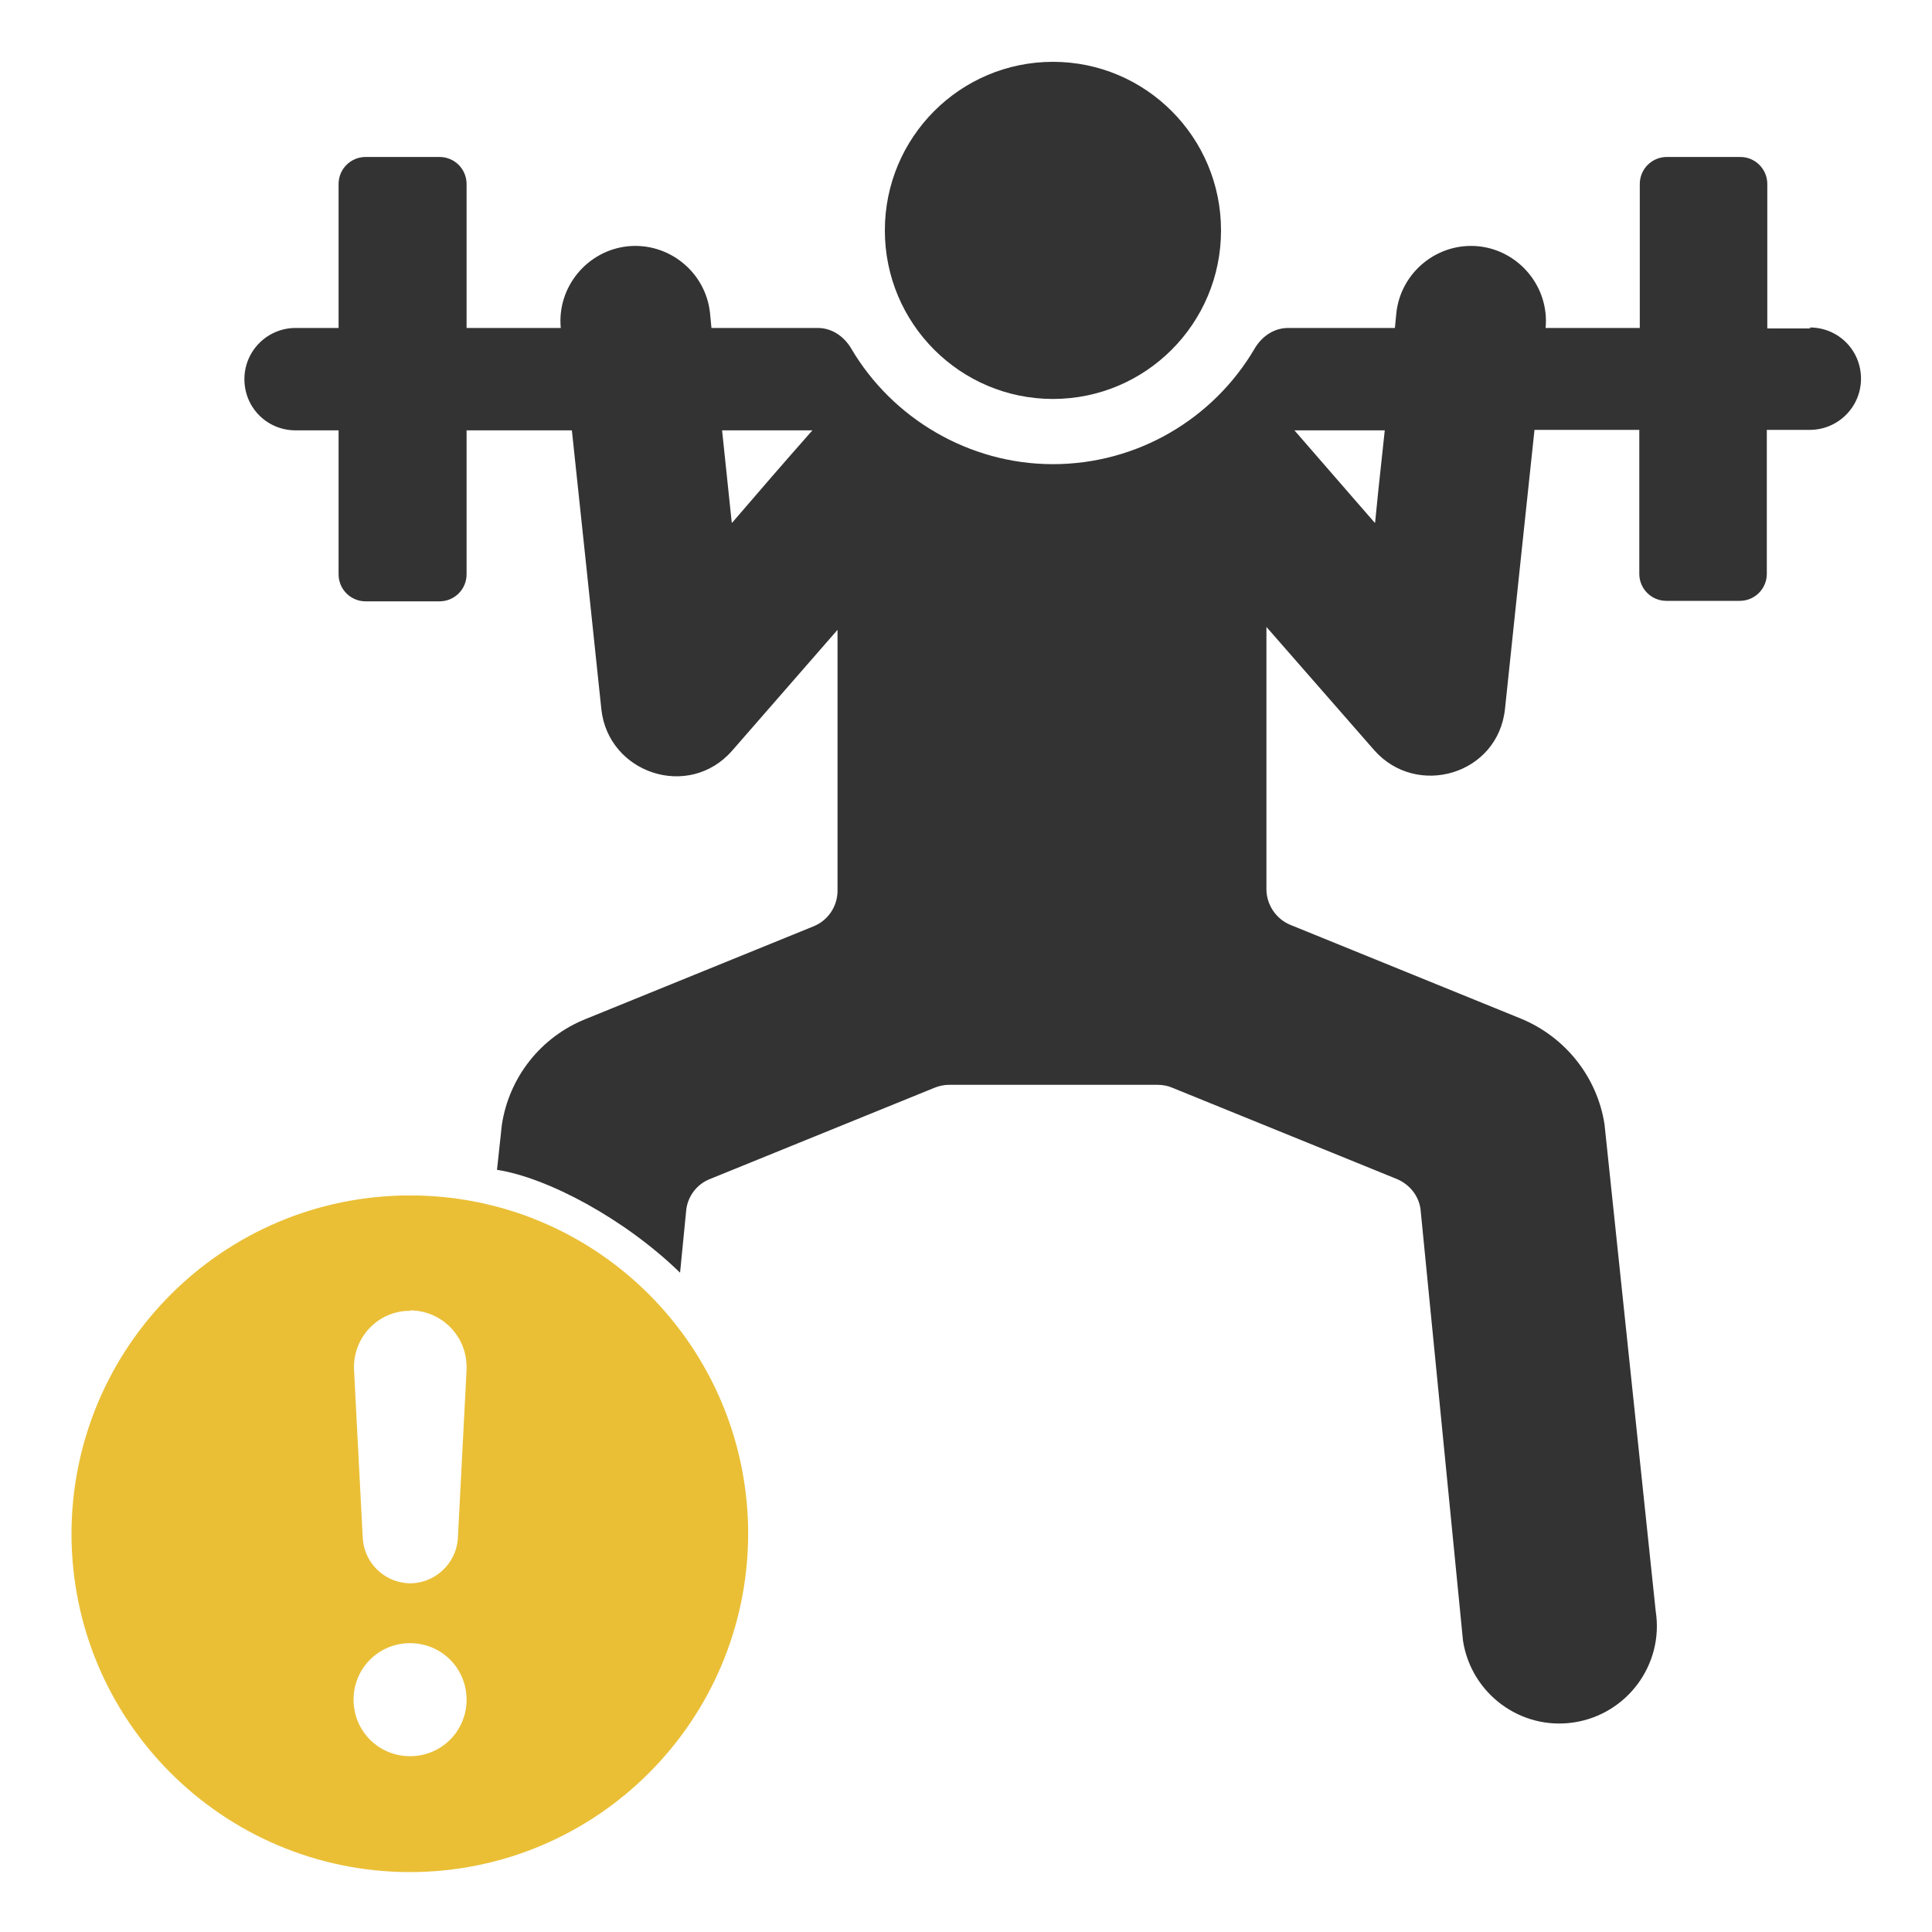
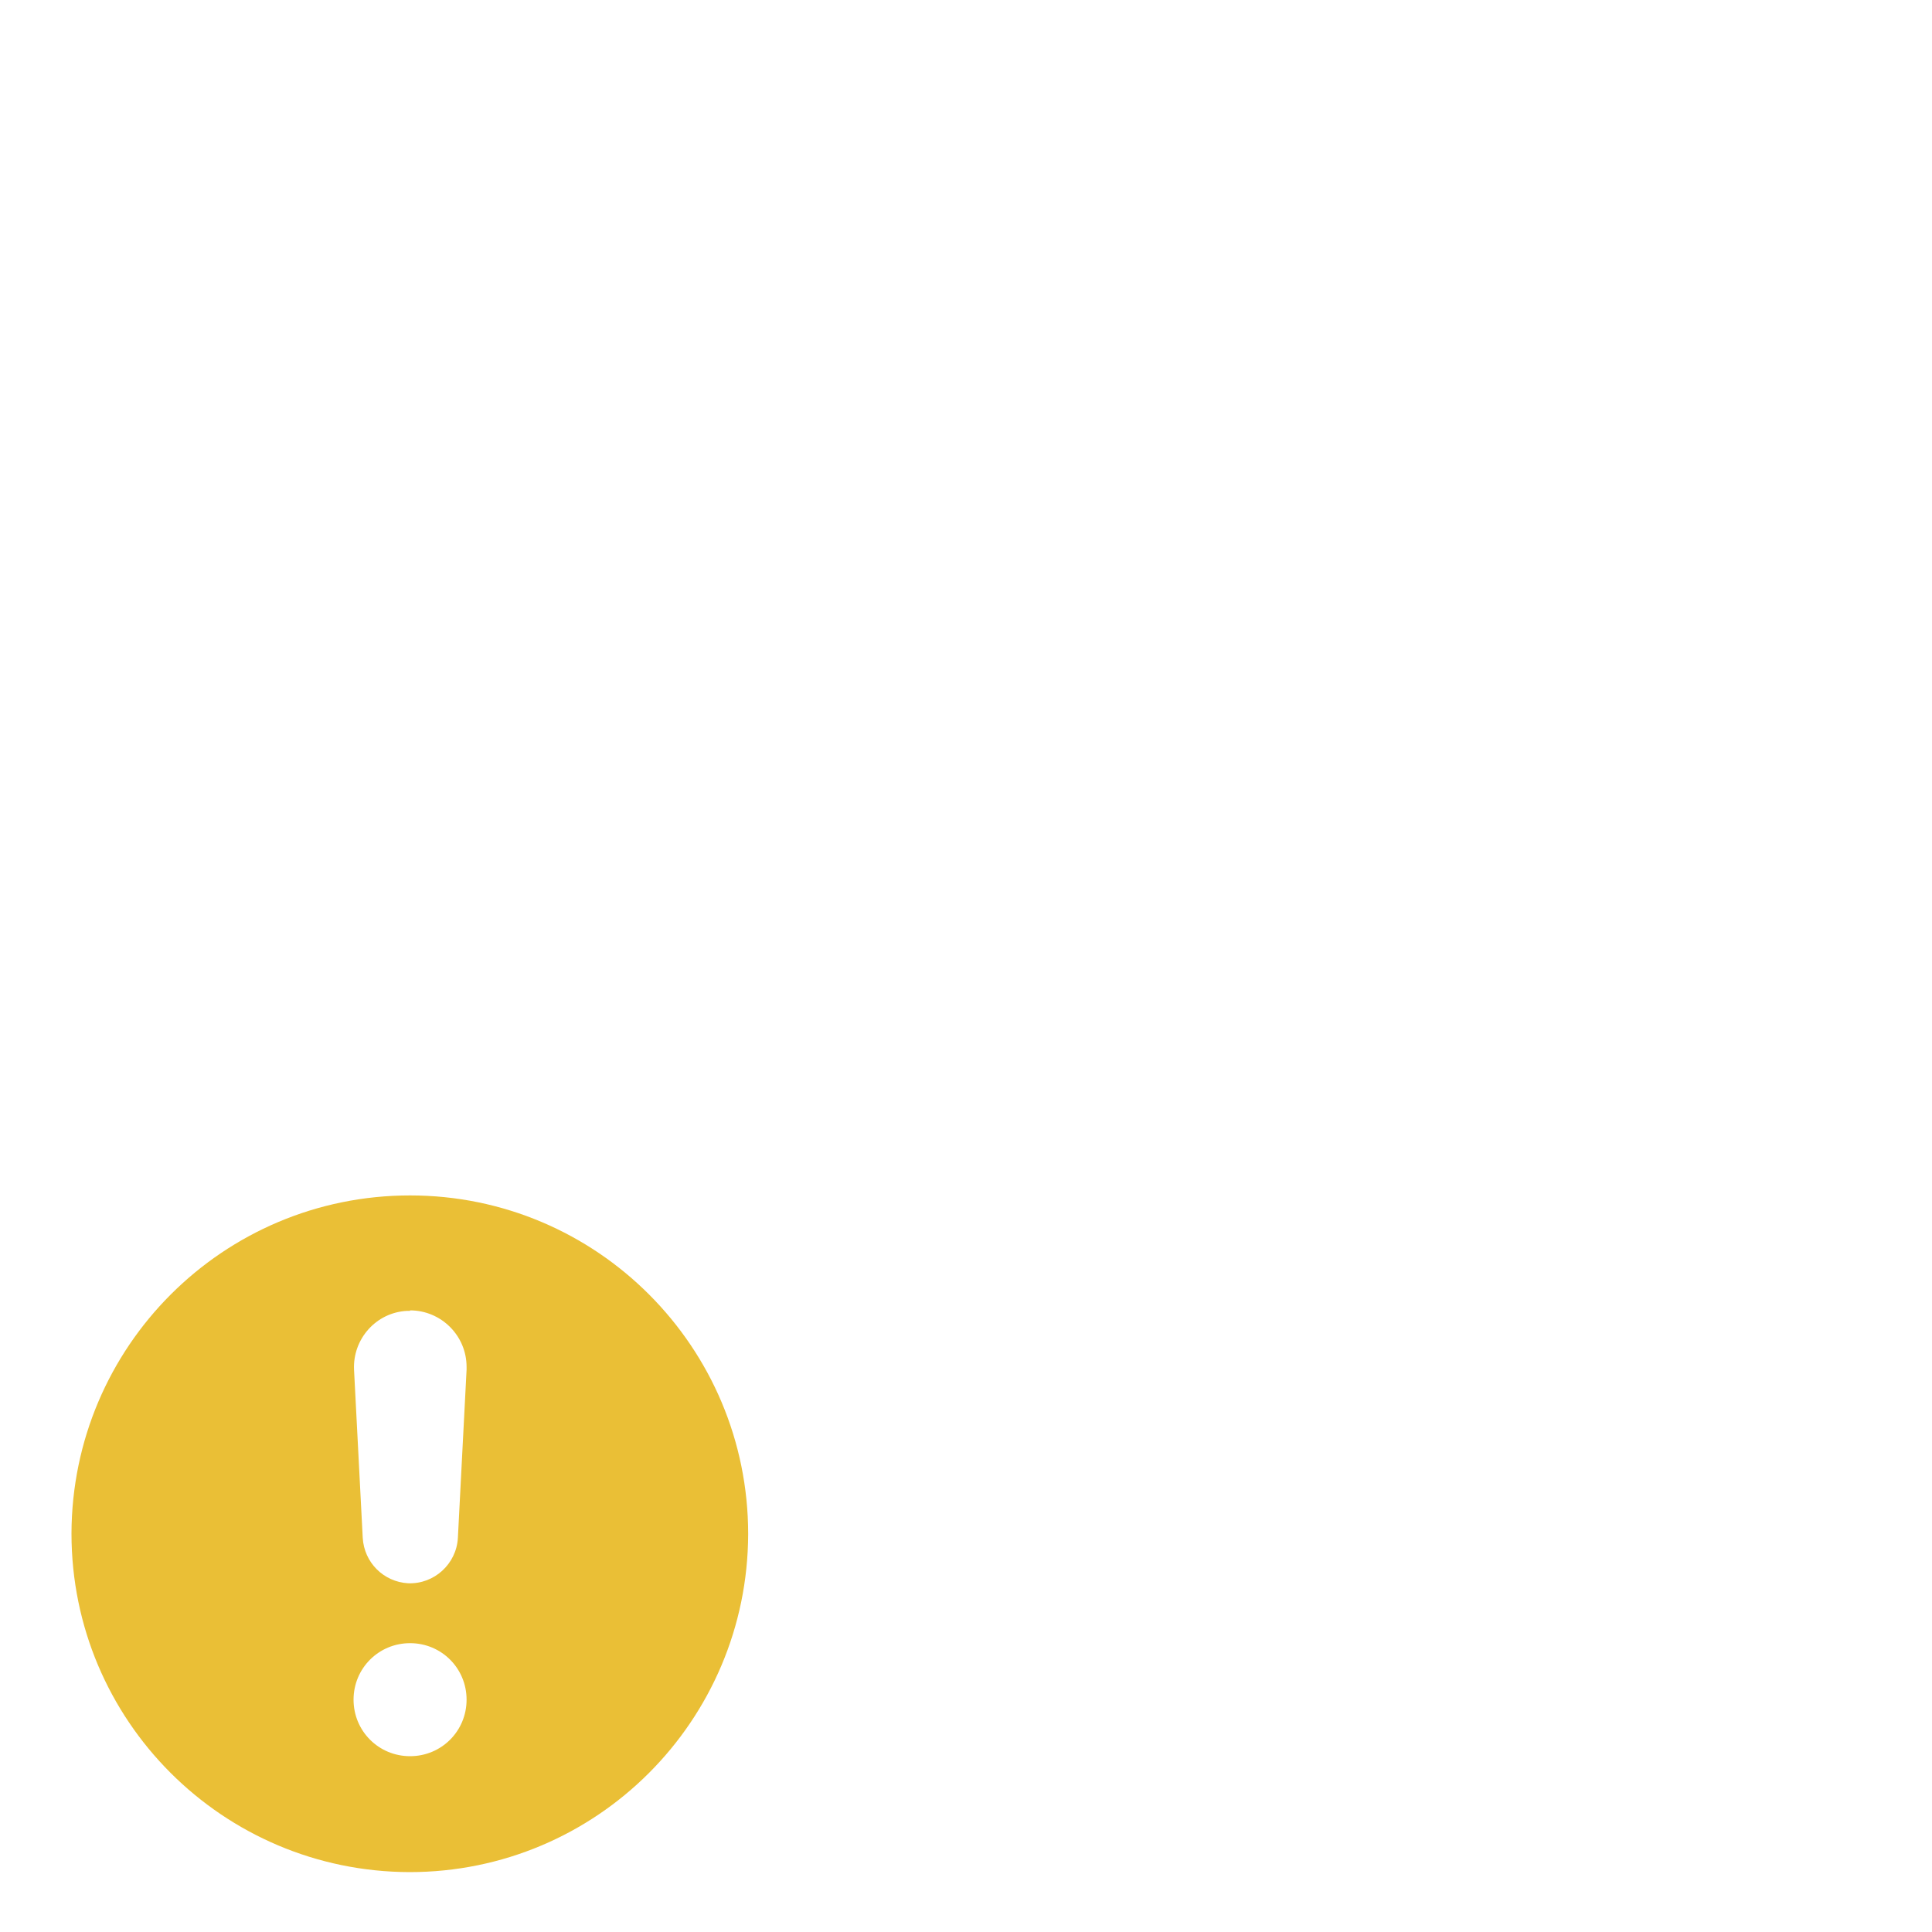
<svg xmlns="http://www.w3.org/2000/svg" id="a" viewBox="0 0 40 40">
  <defs>
    <style>.c{fill:none;}.d{fill:#333;}.e{fill:#eabf36;fill-rule:evenodd;} #a{max-width:40px;}</style>
  </defs>
  <rect class="c" width="40" height="40" />
-   <path id="b" class="e" d="M8.49,24.75c-3.87,0-7,3.13-7.01,7,0,3.87,3.13,7,7,7.01,3.87,0,7-3.13,7.01-7h0c0-3.87-3.13-7.01-7-7.01Zm0,2.38c.64,0,1.17,.52,1.17,1.17v.06l-.18,3.48c-.03,.54-.49,.96-1.03,.94-.51-.03-.91-.43-.94-.94l-.18-3.48c-.03-.64,.46-1.19,1.1-1.22h.06Zm0,9.23c-.65,0-1.17-.52-1.17-1.17s.52-1.17,1.17-1.17,1.17,.52,1.17,1.17-.52,1.17-1.17,1.17h0Z" />
-   <path class="d" d="M25.28,4.77c0,1.93-1.56,3.49-3.48,3.49s-3.48-1.56-3.48-3.49,1.56-3.49,3.48-3.49,3.48,1.56,3.48,3.49h0Zm0,0" />
-   <path class="d" d="M37.48,6.8h-.89V3.81c0-.31-.25-.56-.56-.56h-1.52c-.31,0-.56,.25-.56,.56v2.98h-1.95c.08-.85-.55-1.6-1.38-1.69-.86-.09-1.62,.54-1.71,1.38l-.03,.31h-2.21c-.29,0-.54,.17-.69,.42-.86,1.47-2.44,2.4-4.18,2.4s-3.33-.95-4.18-2.4c-.15-.25-.4-.42-.69-.42h-2.2l-.03-.31c-.09-.85-.86-1.47-1.71-1.38-.83,.09-1.46,.84-1.38,1.69h-1.95V3.81c0-.31-.25-.56-.56-.56h-1.53c-.31,0-.56,.25-.56,.56v2.98h-.89c-.58,0-1.06,.47-1.06,1.06s.47,1.06,1.06,1.06h.89v2.98c0,.31,.25,.56,.56,.56h1.53c.31,0,.56-.25,.56-.56v-2.98h2.18c.07,.63,.54,5.11,.61,5.77,.14,1.33,1.81,1.89,2.71,.86l2.18-2.5v5.4c0,.33-.2,.62-.5,.74l-4.72,1.92c-.92,.37-1.58,1.2-1.73,2.19l-.1,.93c1.04,.16,2.64,1.01,3.79,2.13l.13-1.32c.04-.28,.23-.52,.49-.62l4.65-1.89c.1-.04,.2-.06,.3-.06h4.32c.1,0,.21,.02,.3,.06l4.65,1.89c.26,.11,.45,.34,.49,.62l.88,8.94c.17,1.1,1.2,1.86,2.3,1.69,1.1-.17,1.86-1.2,1.69-2.3l-1.06-10.08c-.15-.98-.81-1.81-1.73-2.19l-4.77-1.94c-.3-.12-.5-.42-.5-.74v-5.43l2.23,2.55c.88,1,2.57,.51,2.71-.86,.07-.66,.54-5.14,.61-5.77h2.17v2.98c0,.31,.25,.56,.56,.56h1.52c.31,0,.56-.25,.56-.56v-2.98h.89c.58,0,1.06-.47,1.06-1.06s-.47-1.06-1.06-1.06ZM15.15,10.82c-.08-.79-.12-1.12-.2-1.91h1.87c-.68,.77-.98,1.12-1.66,1.91Zm13.31,0c-.77-.88,.22,.25-1.66-1.91h1.87c-.16,1.48-.12,1.12-.2,1.91Z" />
+   <path id="b" class="e" d="M8.49,24.75c-3.87,0-7,3.13-7.01,7,0,3.87,3.13,7,7,7.01,3.87,0,7-3.13,7.01-7c0-3.87-3.13-7.01-7-7.01Zm0,2.38c.64,0,1.17,.52,1.17,1.17v.06l-.18,3.48c-.03,.54-.49,.96-1.03,.94-.51-.03-.91-.43-.94-.94l-.18-3.48c-.03-.64,.46-1.19,1.1-1.22h.06Zm0,9.23c-.65,0-1.17-.52-1.17-1.17s.52-1.17,1.17-1.17,1.17,.52,1.17,1.17-.52,1.17-1.17,1.17h0Z" />
</svg>